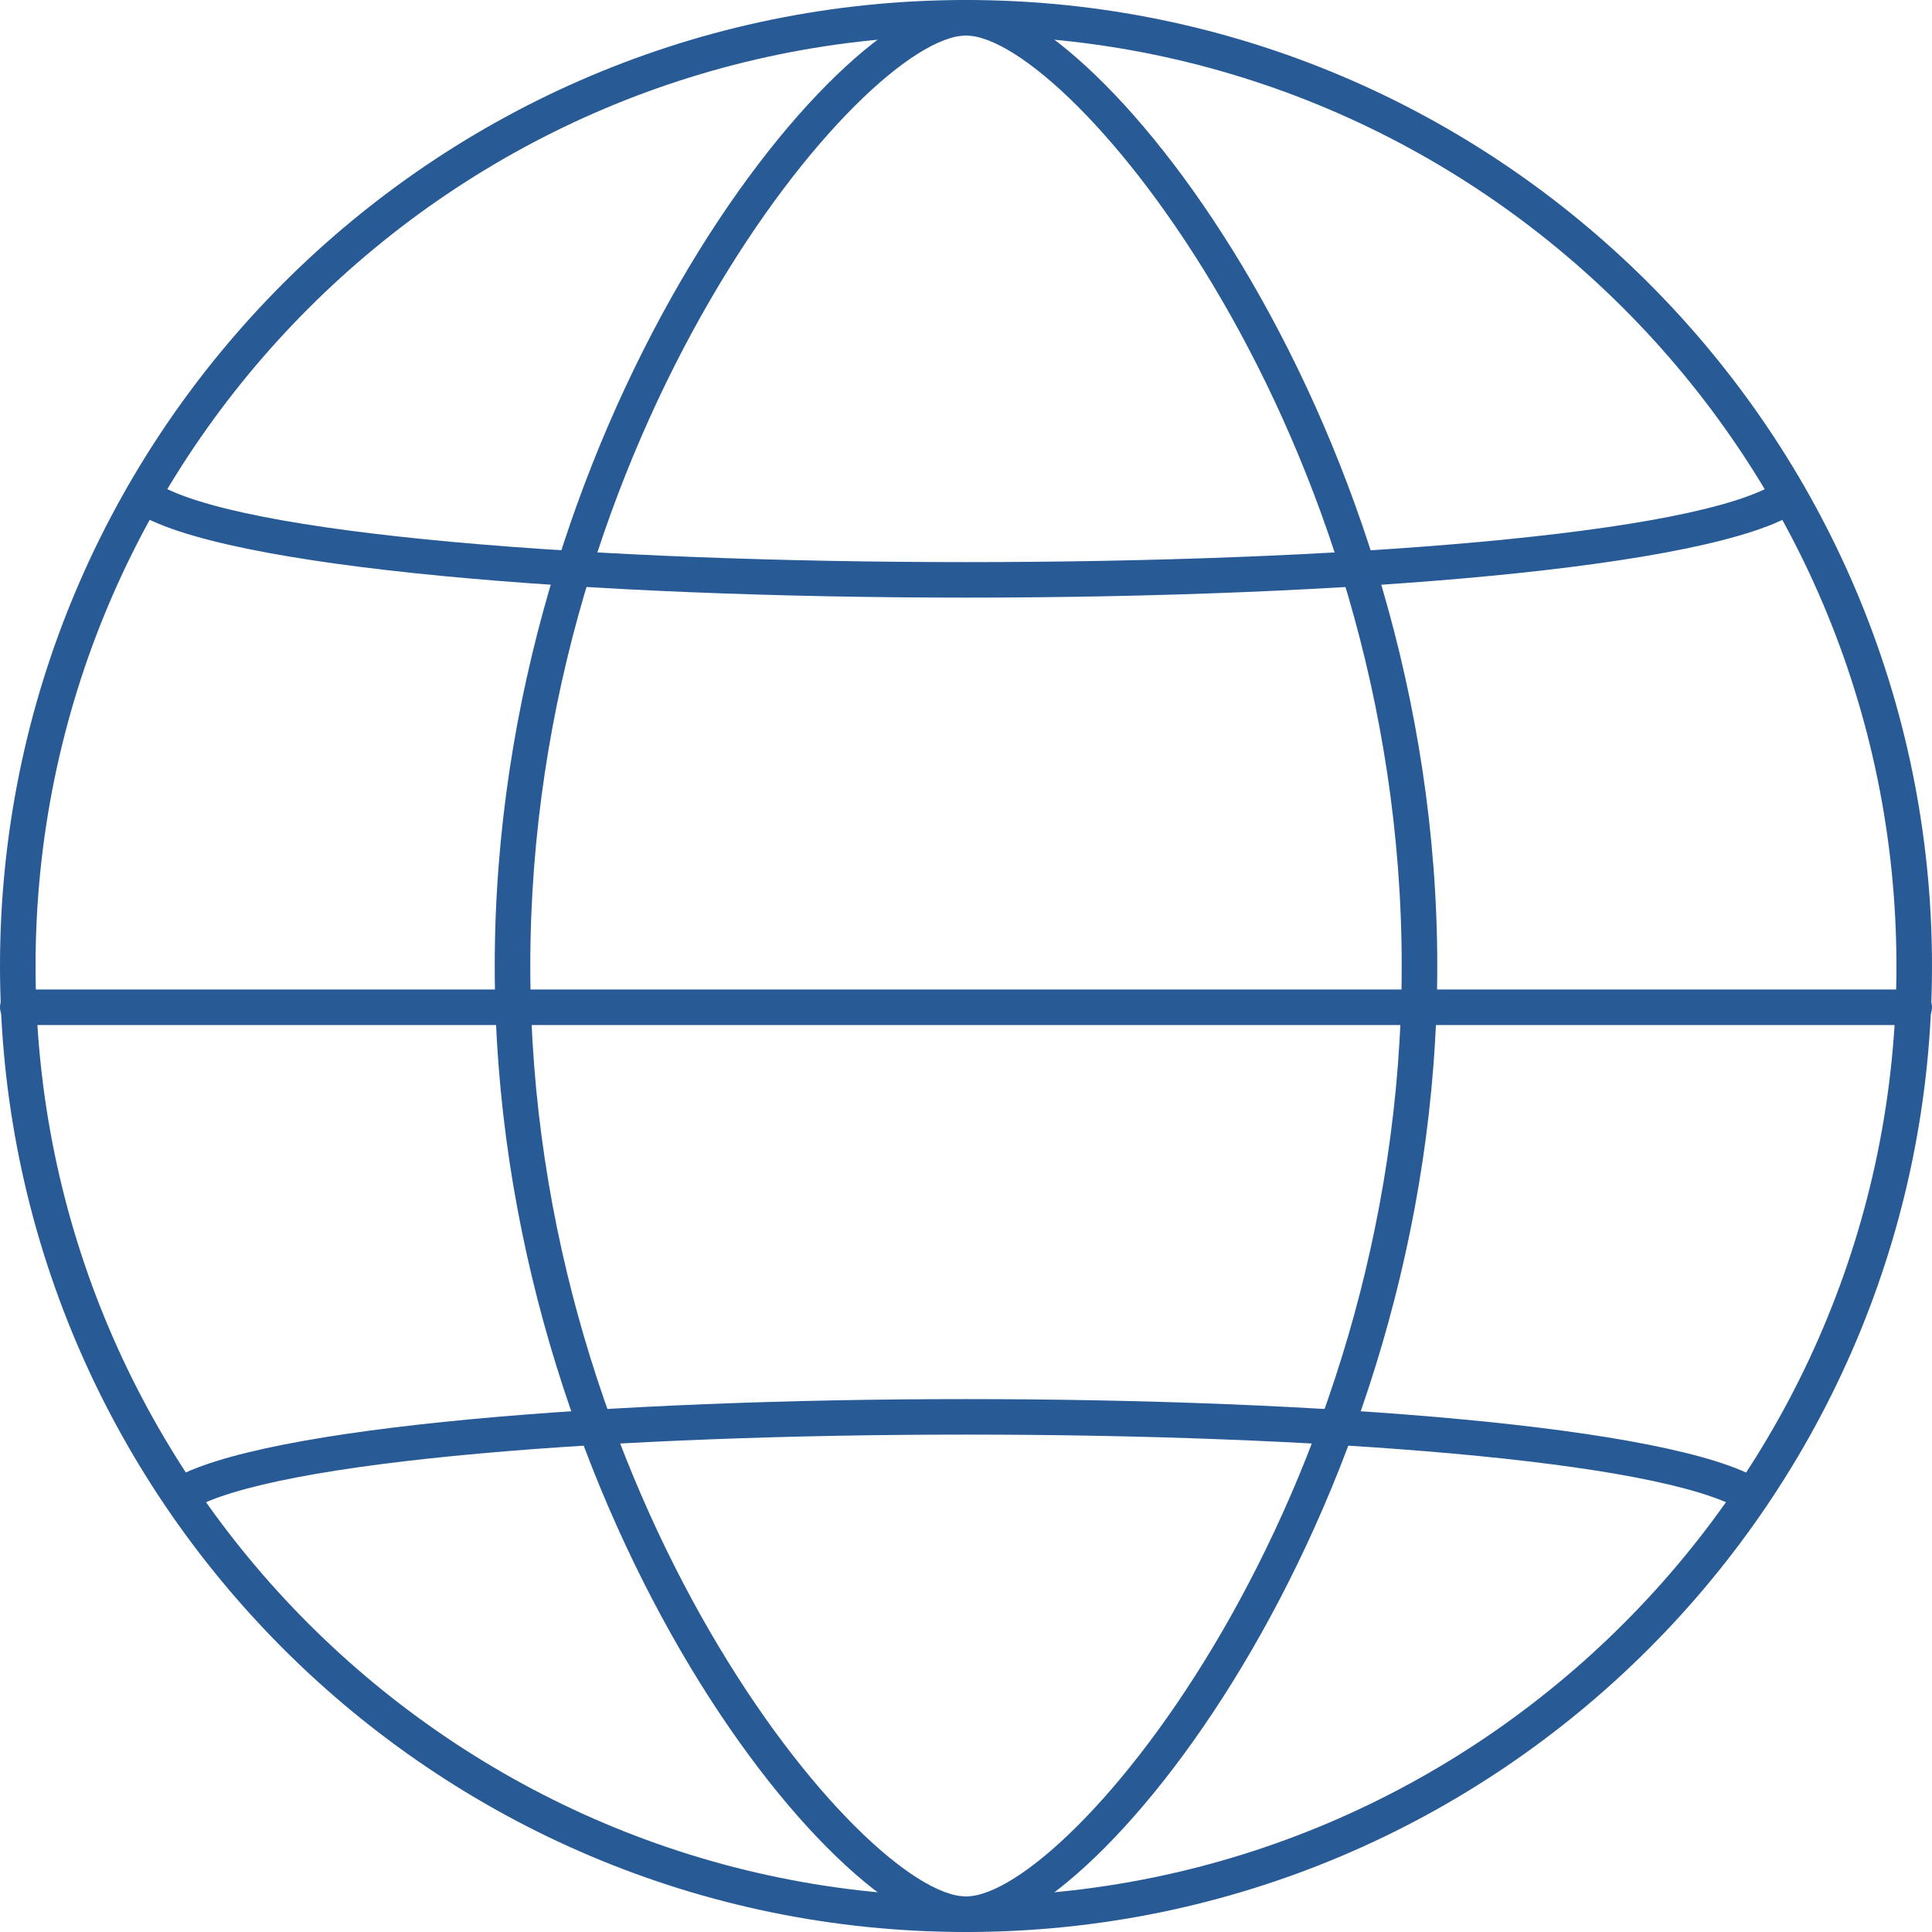
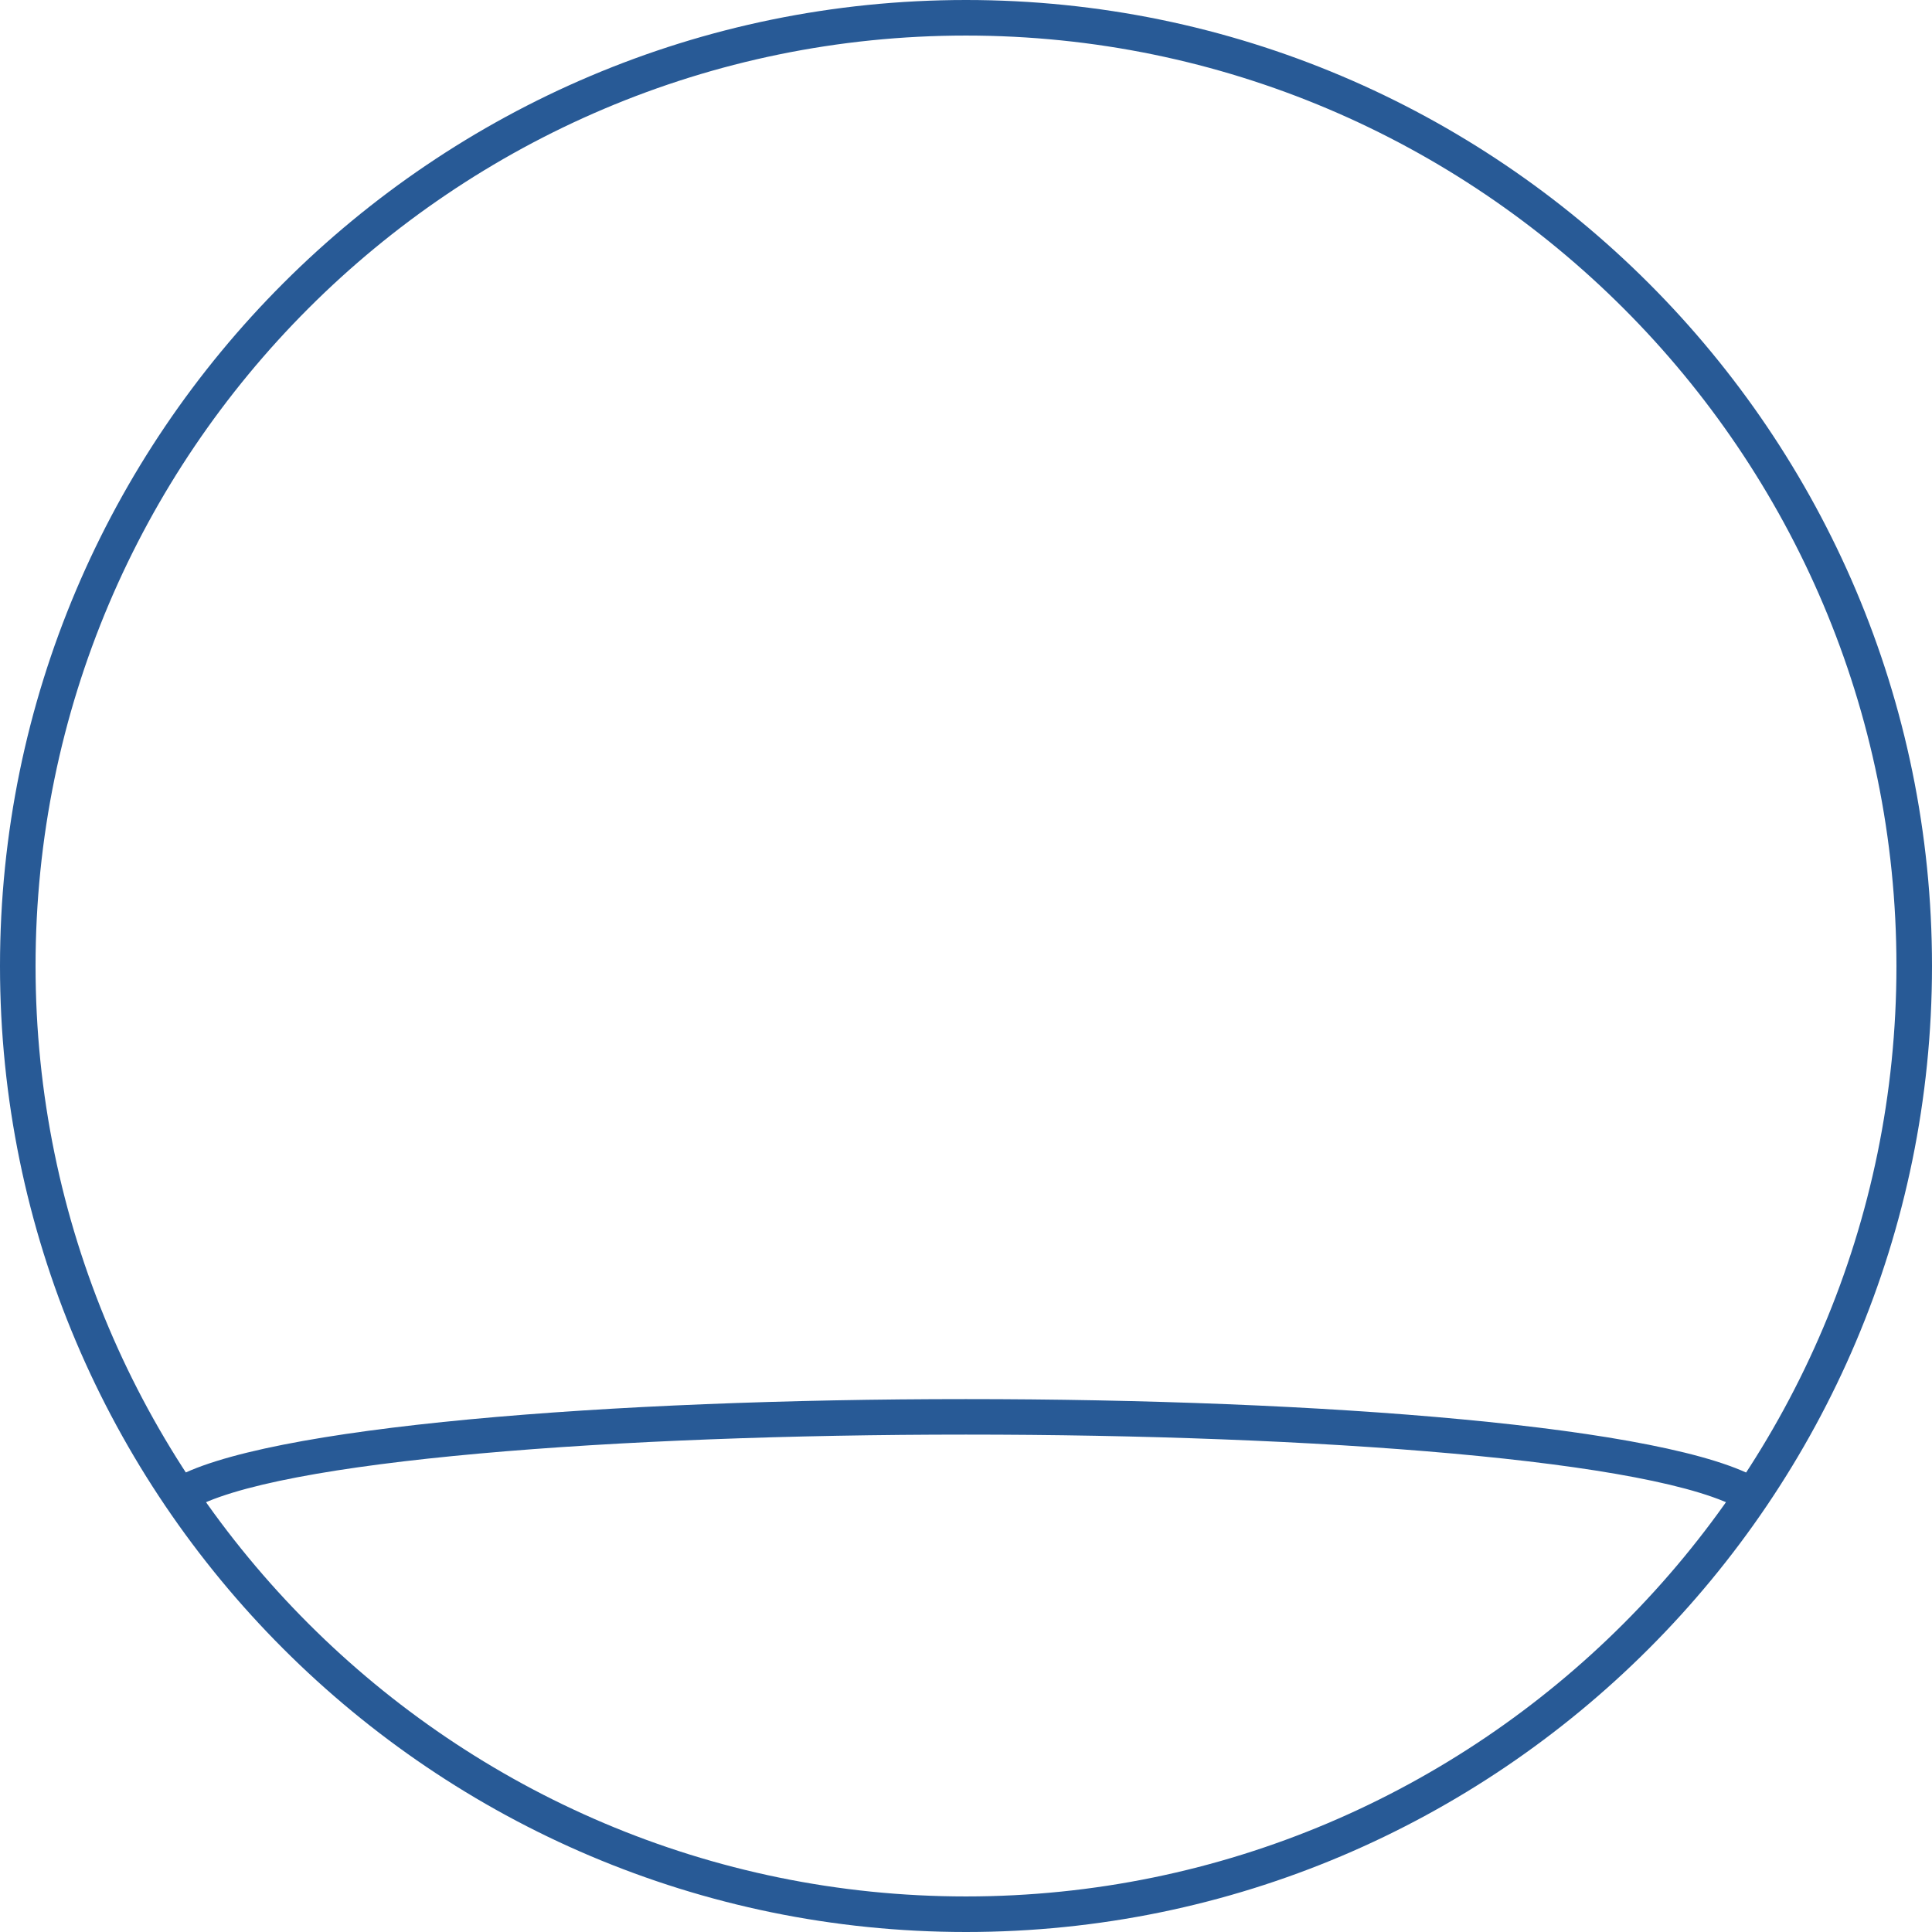
<svg xmlns="http://www.w3.org/2000/svg" version="1.1" id="レイヤー_1" x="0px" y="0px" viewBox="0 0 81.5 81.5" style="enable-background:new 0 0 81.5 81.5;" xml:space="preserve">
  <style type="text/css">
	.st0{fill:#285A96;}
	.st1{filter:url(#Adobe_OpacityMaskFilter);}
	.st2{fill:#FFFFFF;}
	.st3{mask:url(#SVGID_1_);}
	.st4{filter:url(#Adobe_OpacityMaskFilter_1_);}
	.st5{mask:url(#SVGID_2_);}
</style>
  <g id="globe_2_">
    <path class="st0" d="M40.75,81.5C18.28,81.5,0,63.22,0,40.75S18.28,0,40.75,0S81.5,18.28,81.5,40.75S63.22,81.5,40.75,81.5z    M40.75,1.5C19.11,1.5,1.5,19.11,1.5,40.75S19.11,80,40.75,80S80,62.39,80,40.75S62.39,1.5,40.75,1.5z" />
    <path class="st0" d="M73.9,63.83c-0.13,0-0.27-0.04-0.39-0.11c-7.04-4.27-58.48-4.27-65.52,0c-0.36,0.21-0.82,0.1-1.03-0.25   c-0.21-0.35-0.1-0.82,0.25-1.03c7.52-4.56,59.55-4.56,67.07,0c0.35,0.21,0.47,0.68,0.25,1.03C74.4,63.7,74.15,63.83,73.9,63.83z" />
-     <path class="st0" d="M40.75,25.21c-15.76,0-31.52-1.22-35.13-3.67c-0.34-0.23-0.43-0.7-0.2-1.04c0.23-0.34,0.7-0.43,1.04-0.2   c6.73,4.55,61.86,4.55,68.59,0c0.34-0.23,0.81-0.14,1.04,0.2c0.23,0.34,0.14,0.81-0.2,1.04C72.27,23.99,56.51,25.21,40.75,25.21z" />
-     <path class="st0" d="M40.75,81.5c-5.6,0-19.88-18.07-19.88-40.75S35.15,0,40.75,0s19.88,18.07,19.88,40.75S46.35,81.5,40.75,81.5z    M40.75,1.5c-4.31,0-18.38,16.73-18.38,39.25S36.44,80,40.75,80s18.38-16.73,18.38-39.25S45.06,1.5,40.75,1.5z" />
-     <path class="st0" d="M80.75,43.24h-80C0.34,43.24,0,42.9,0,42.49s0.34-0.75,0.75-0.75h80c0.41,0,0.75,0.34,0.75,0.75   S81.16,43.24,80.75,43.24z" />
  </g>
</svg>